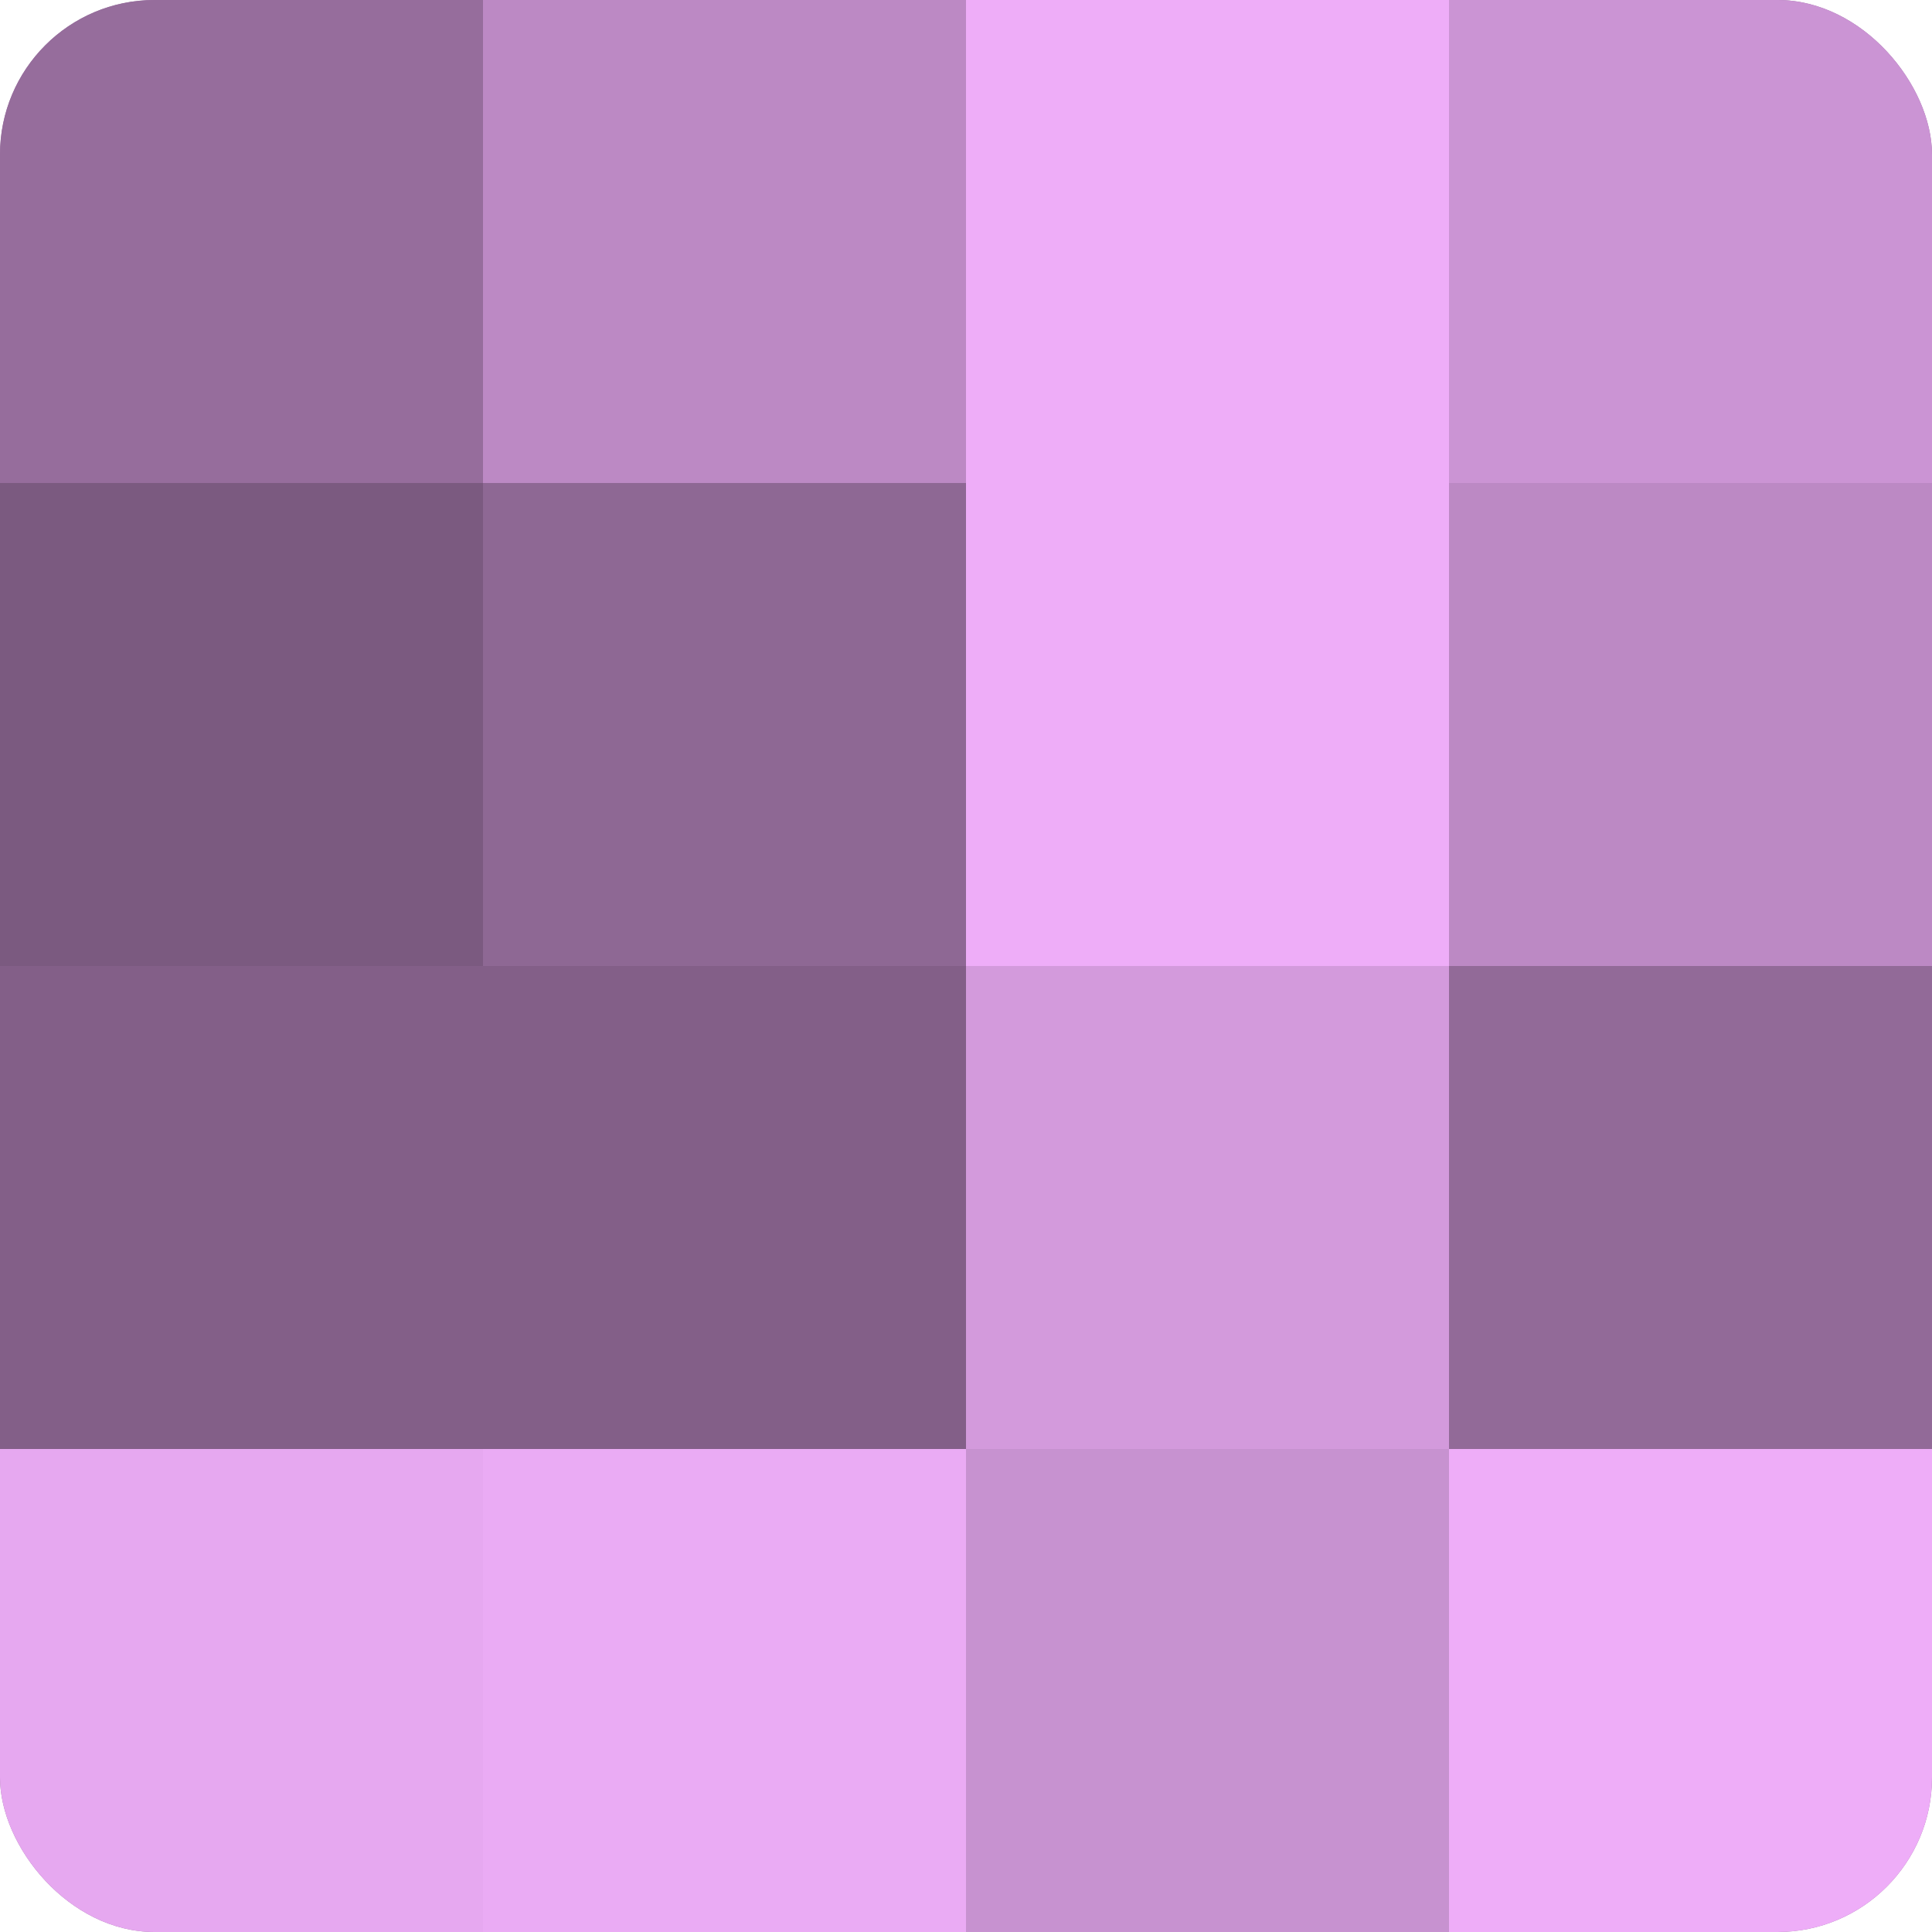
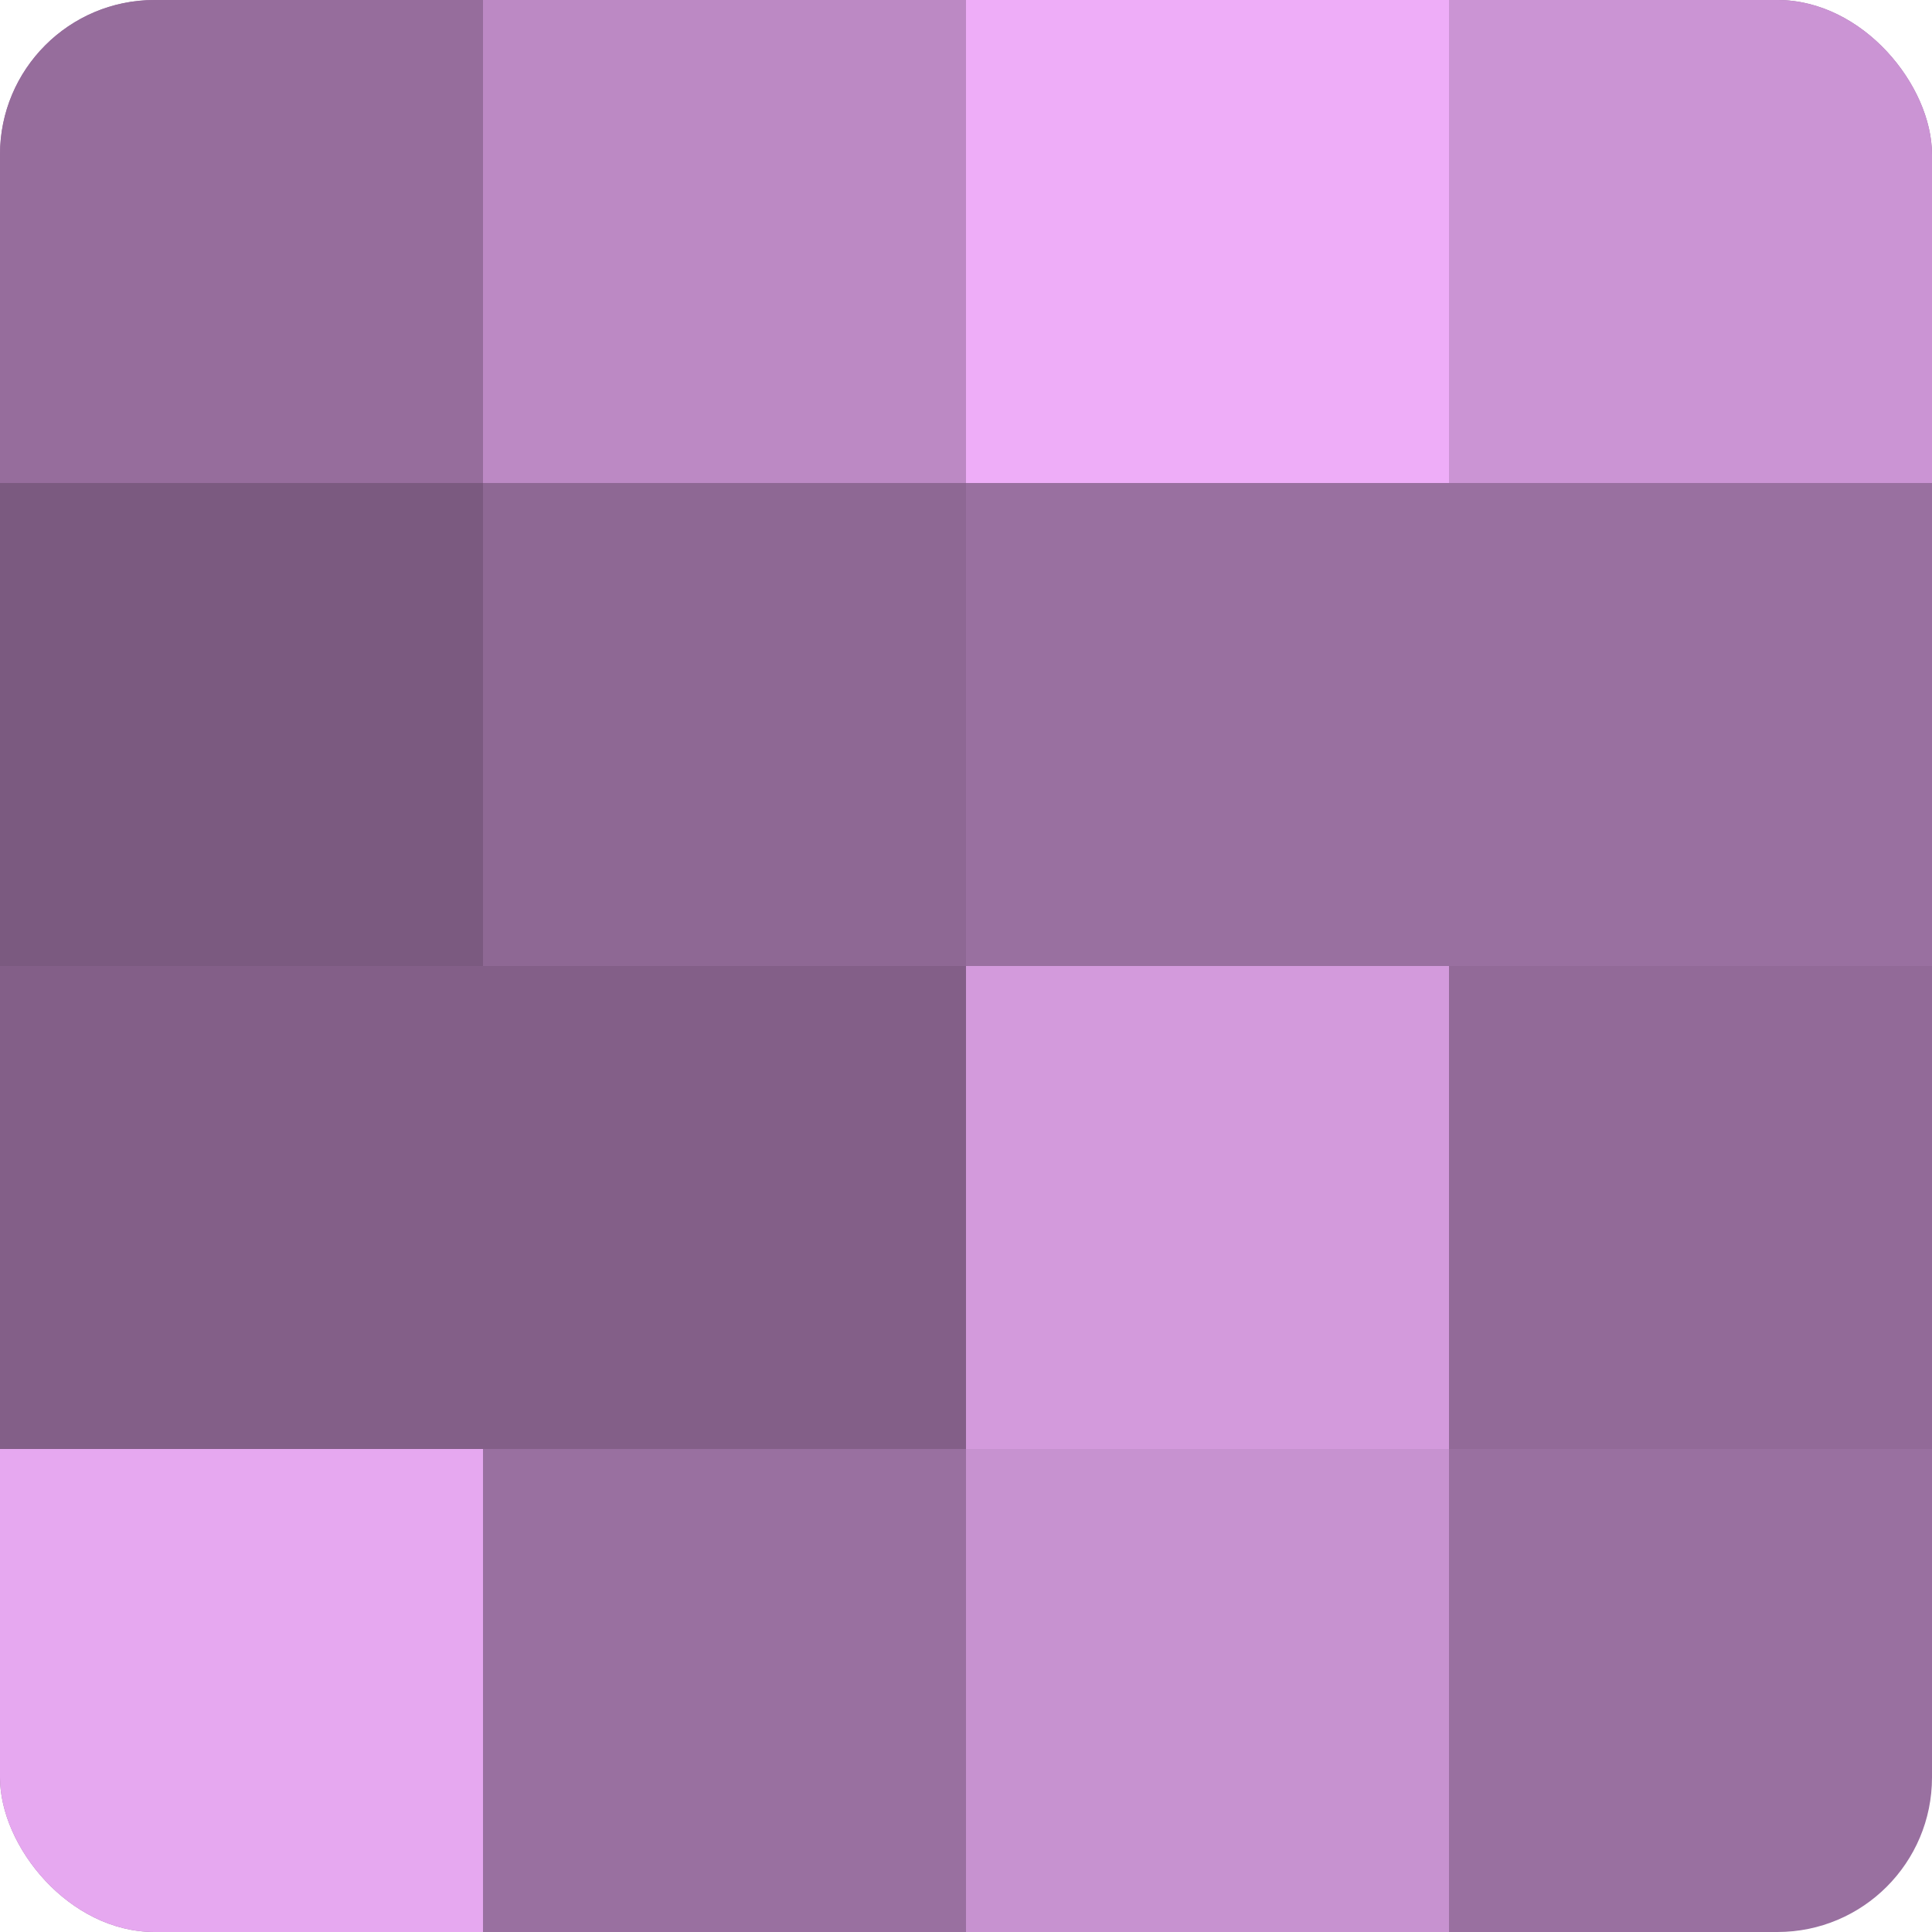
<svg xmlns="http://www.w3.org/2000/svg" width="60" height="60" viewBox="0 0 100 100" preserveAspectRatio="xMidYMid meet">
  <defs>
    <clipPath id="c" width="100" height="100">
      <rect width="100" height="100" rx="8" ry="8" />
    </clipPath>
  </defs>
  <g clip-path="url(#c)">
    <rect width="100" height="100" fill="#9970a0" />
    <rect width="25" height="25" fill="#966d9c" />
    <rect y="25" width="25" height="25" fill="#7b5a80" />
    <rect y="50" width="25" height="25" fill="#835f88" />
    <rect y="75" width="25" height="25" fill="#e6a8f0" />
    <rect x="25" width="25" height="25" fill="#bc89c4" />
    <rect x="25" y="25" width="25" height="25" fill="#8e6894" />
    <rect x="25" y="50" width="25" height="25" fill="#835f88" />
-     <rect x="25" y="75" width="25" height="25" fill="#eaabf4" />
    <rect x="50" width="25" height="25" fill="#eeadf8" />
-     <rect x="50" y="25" width="25" height="25" fill="#eeadf8" />
    <rect x="50" y="50" width="25" height="25" fill="#d39adc" />
    <rect x="50" y="75" width="25" height="25" fill="#c792d0" />
    <rect x="75" width="25" height="25" fill="#cb94d4" />
-     <rect x="75" y="25" width="25" height="25" fill="#bc89c4" />
    <rect x="75" y="50" width="25" height="25" fill="#926a98" />
-     <rect x="75" y="75" width="25" height="25" fill="#eeadf8" />
  </g>
</svg>